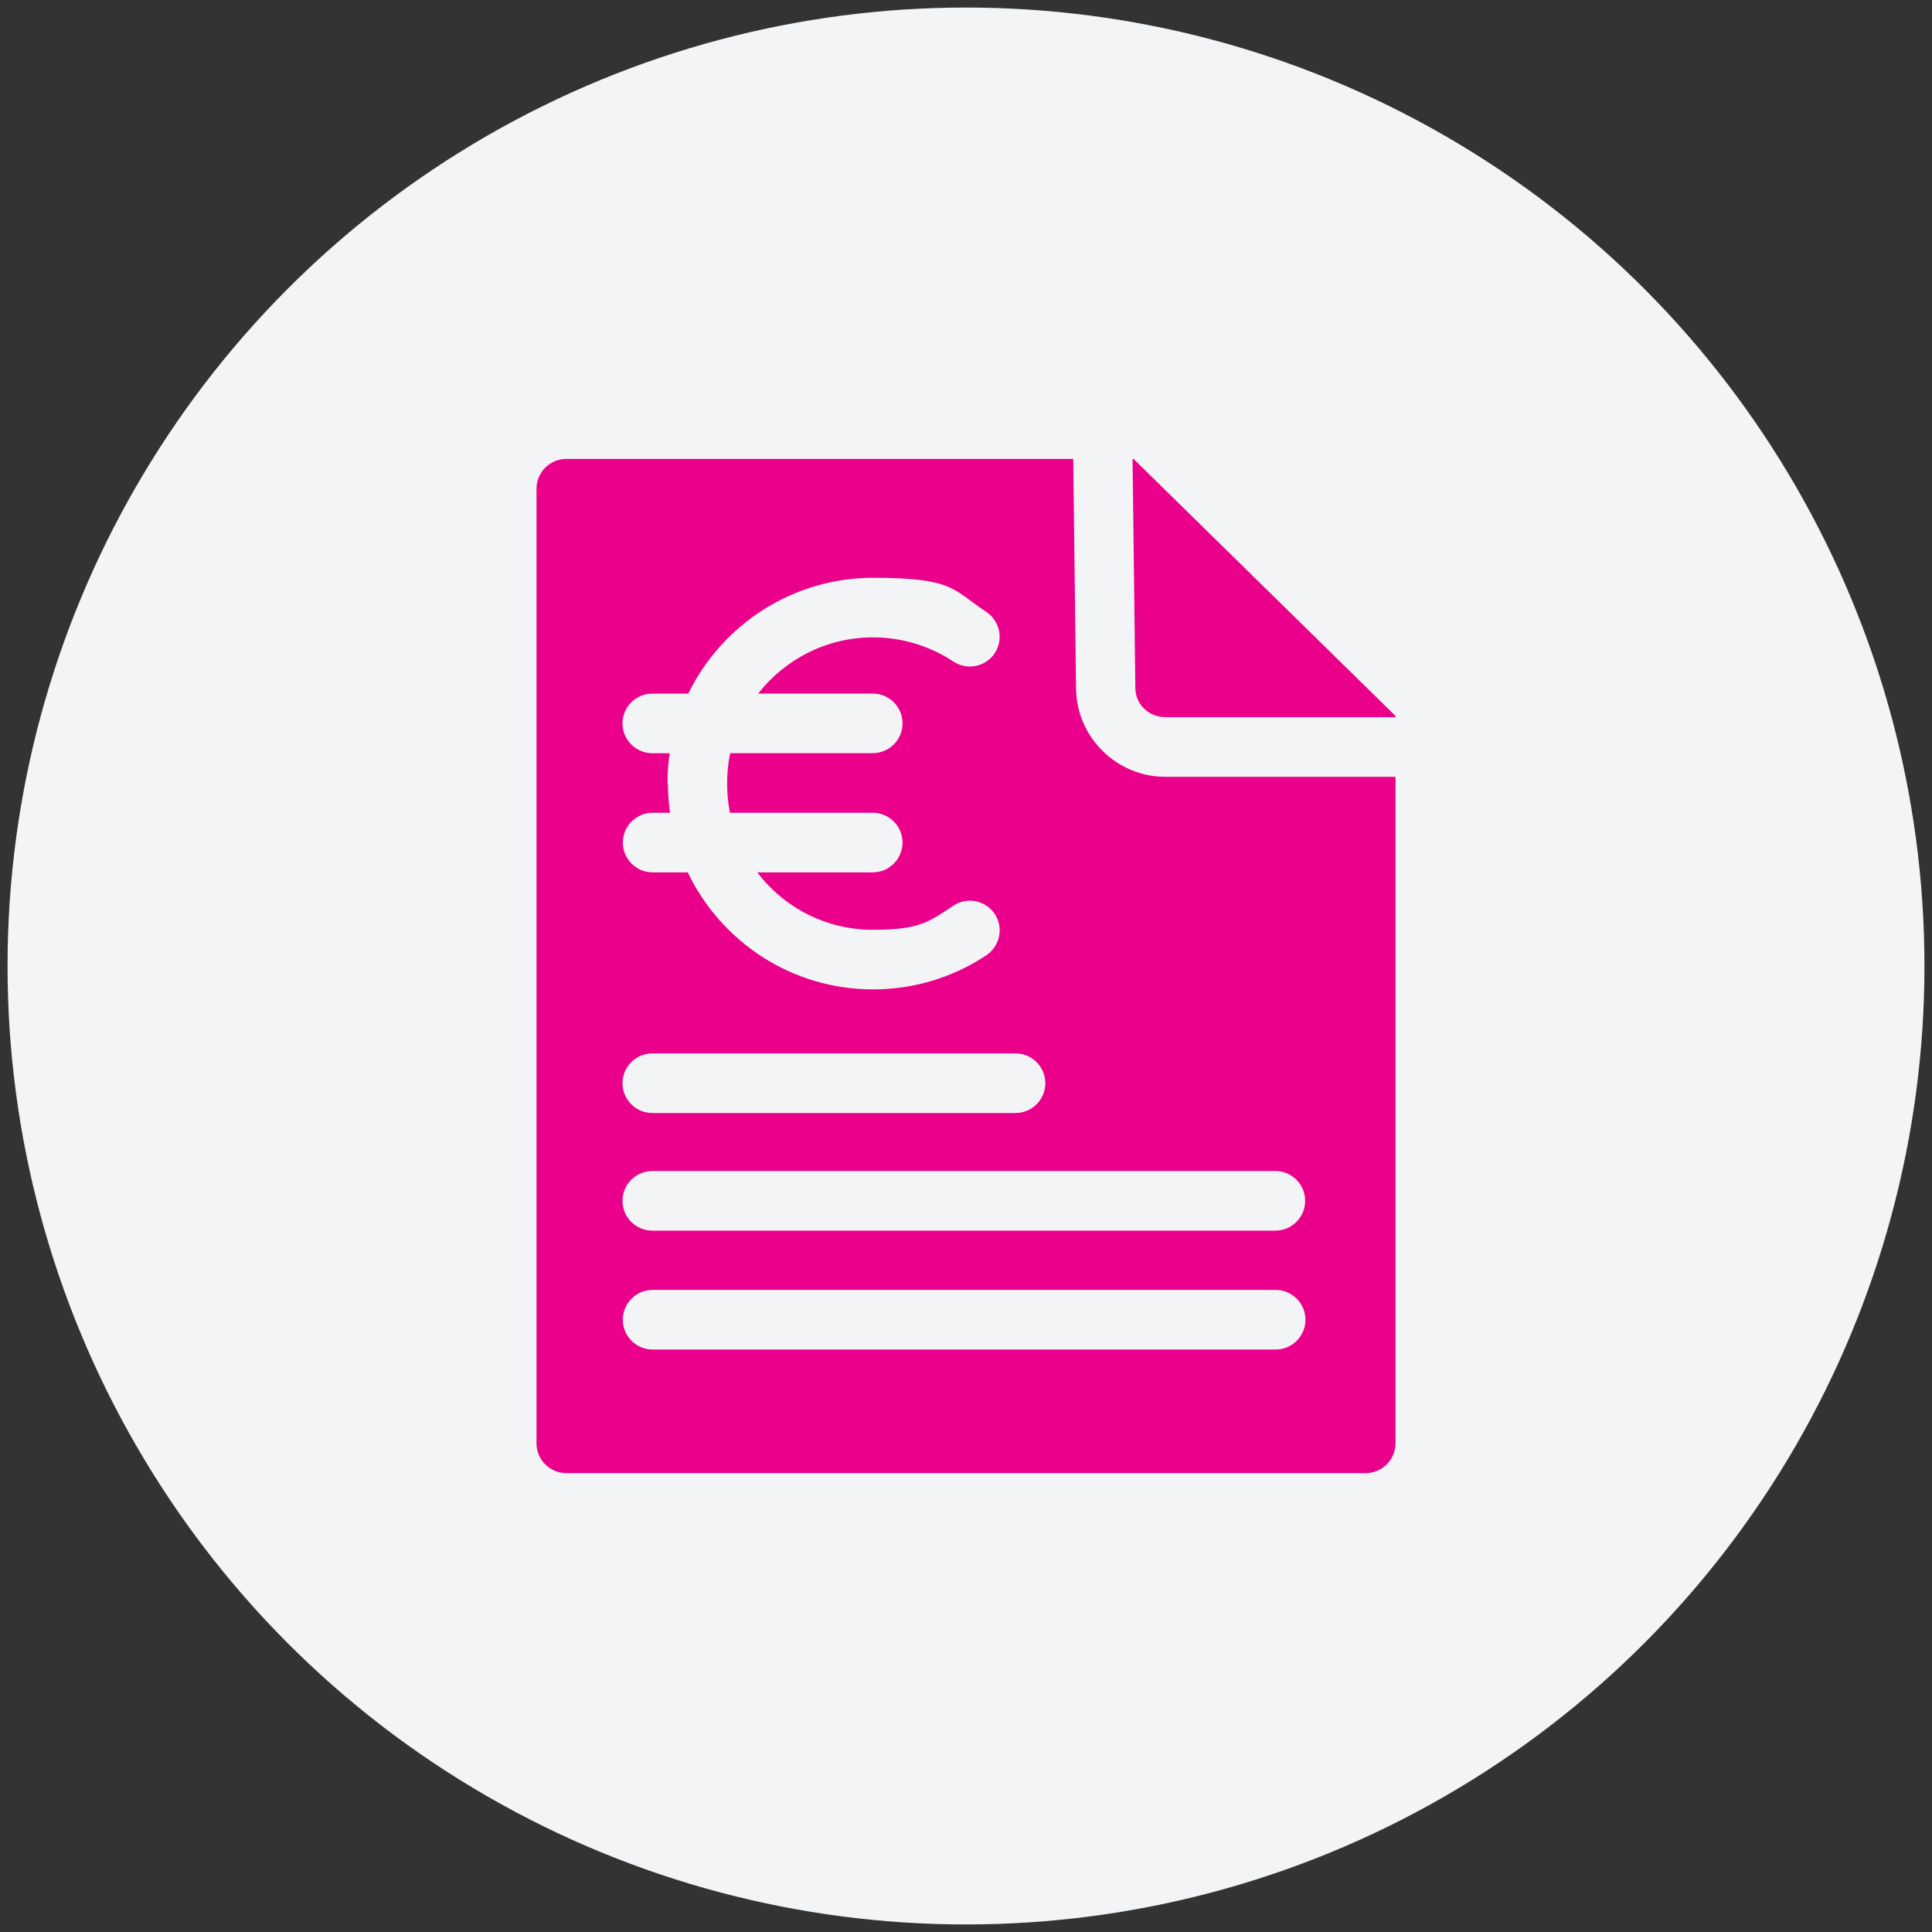
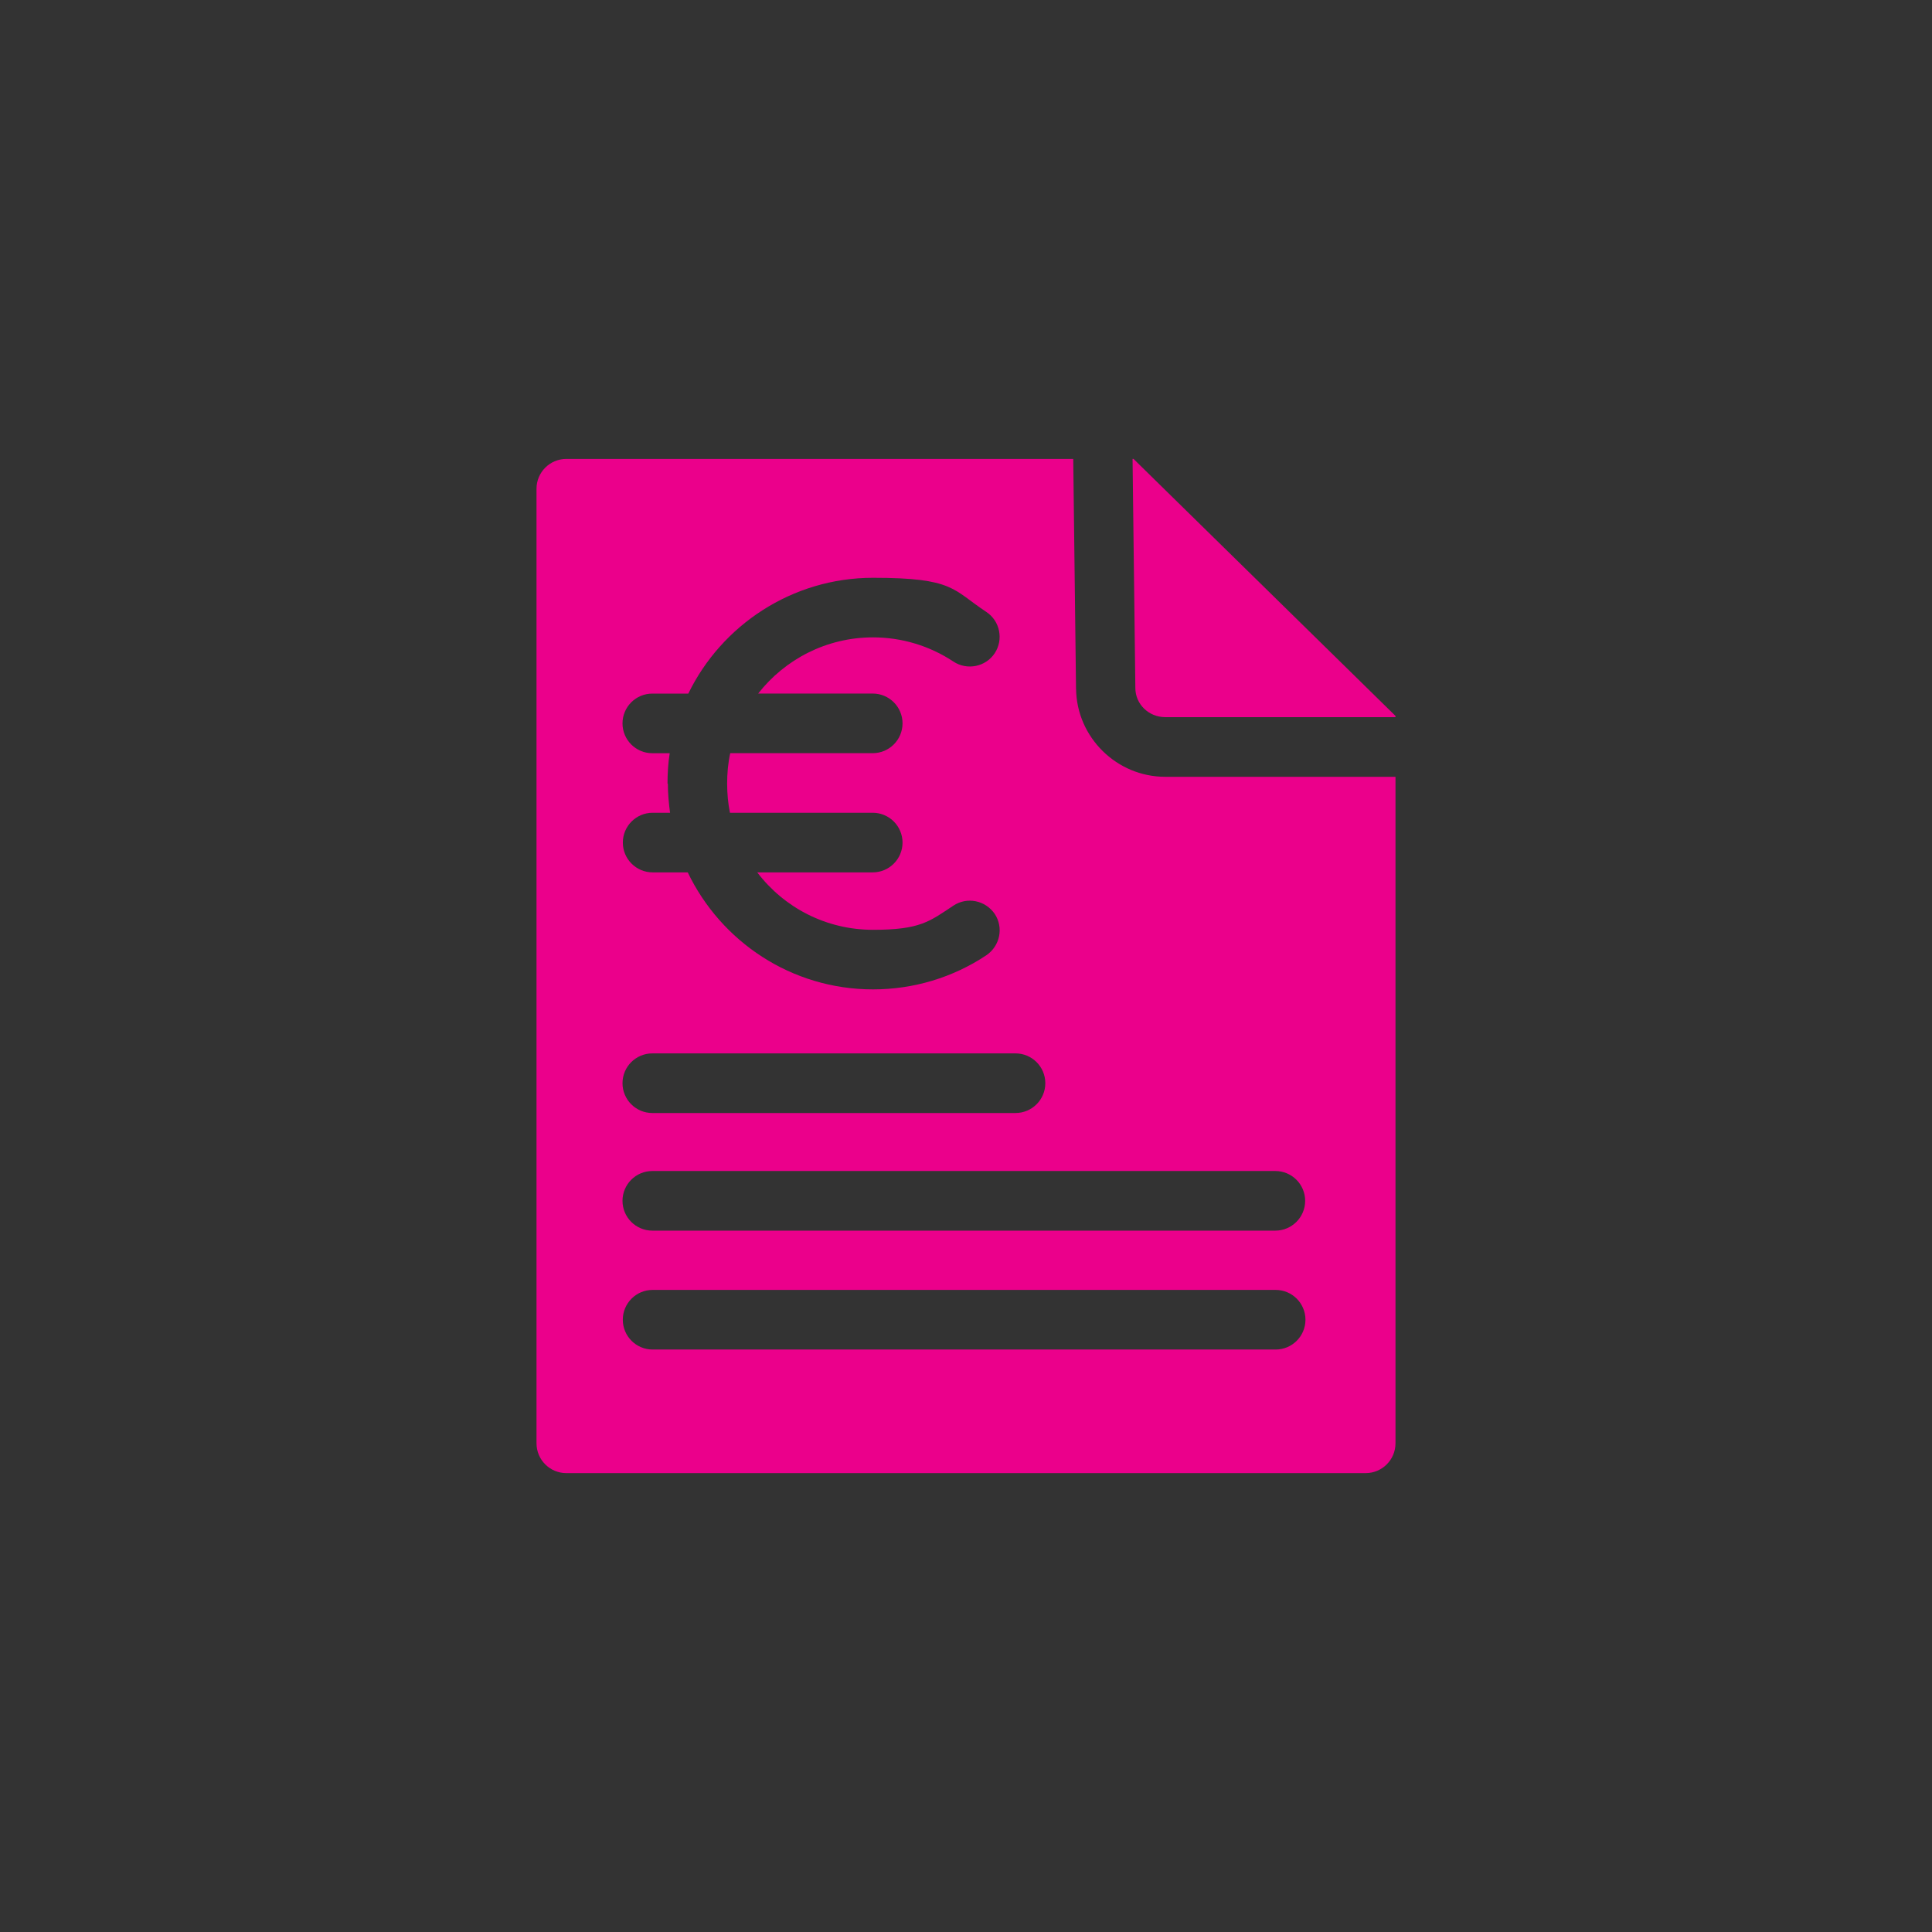
<svg xmlns="http://www.w3.org/2000/svg" id="Layer_1" data-name="Layer 1" viewBox="0 0 512 512">
  <rect x="0" y="0" width="512" height="512" fill="#333333" stroke="none" />
  <defs>
    <style>
      .cls-1 {
        fill: #f3f4f5;
      }

      .cls-2 {
        fill: #eb008b;
      }
    </style>
  </defs>
  <g id="Capa_1" data-name="Capa 1">
-     <circle class="cls-1" cx="256" cy="256" r="254" />
-   </g>
+     </g>
  <g>
    <path class="cls-2" d="M285.16,182.58l-.74-60.96h-134.34c-4.36,0-7.9,3.54-7.9,7.9v252.97c0,4.36,3.54,7.9,7.9,7.9h211.84c4.36,0,7.9-3.54,7.9-7.9v-176.63h-61.04c-12.83,0-23.45-10.45-23.61-23.28h0ZM176.9,207.67c0-2.71.16-5.43.58-8.06h-4.61c-4.36,0-7.9-3.54-7.9-7.9s3.54-7.9,7.9-7.9h9.54c8.8-18.1,27.48-30.69,48.95-30.69s21.06,3.13,30.03,9.05c3.62,2.39,4.61,7.32,2.22,10.94-2.39,3.62-7.32,4.61-10.94,2.22-6.33-4.2-13.74-6.42-21.31-6.42-12.34,0-23.36,5.84-30.44,14.89h30.36c4.36,0,7.9,3.54,7.9,7.9s-3.54,7.9-7.9,7.9h-37.76c-.58,2.63-.82,5.27-.82,8.06s.25,5.18.74,7.73h37.84c4.36,0,7.9,3.54,7.9,7.9s-3.54,7.9-7.9,7.9h-30.6c7.07,9.3,18.18,15.22,30.69,15.22s14.97-2.22,21.31-6.42c3.62-2.39,8.47-1.4,10.94,2.22,2.39,3.62,1.4,8.47-2.22,10.94-8.88,5.92-19.33,9.05-30.03,9.05-21.64,0-40.31-12.67-49.11-31.01h-9.3c-4.36,0-7.9-3.54-7.9-7.9s3.54-7.9,7.9-7.9h4.61c-.33-2.55-.58-5.1-.58-7.73h-.08ZM172.87,279.16h96.25c4.36,0,7.9,3.54,7.9,7.9s-3.54,7.9-7.9,7.9h-96.25c-4.36,0-7.9-3.54-7.9-7.9s3.54-7.9,7.9-7.9ZM338.06,357.64h-165.11c-4.36,0-7.9-3.54-7.9-7.9s3.54-7.9,7.9-7.9h165.11c4.36,0,7.9,3.54,7.9,7.9s-3.54,7.9-7.9,7.9ZM345.88,318.23c0,4.36-3.54,7.9-7.9,7.9h-165.11c-4.36,0-7.9-3.54-7.9-7.9s3.54-7.9,7.9-7.9h165.11c4.36,0,7.9,3.54,7.9,7.9Z" />
-     <path class="cls-2" d="M369.82,189.73l-69.43-68.12h-.25l.74,60.71c0,4.28,3.54,7.73,7.9,7.73h61.04v-.41h0v.08Z" />
+     <path class="cls-2" d="M369.82,189.73l-69.43-68.12h-.25l.74,60.71c0,4.28,3.54,7.73,7.9,7.73h61.04h0v.08Z" />
  </g>
</svg>